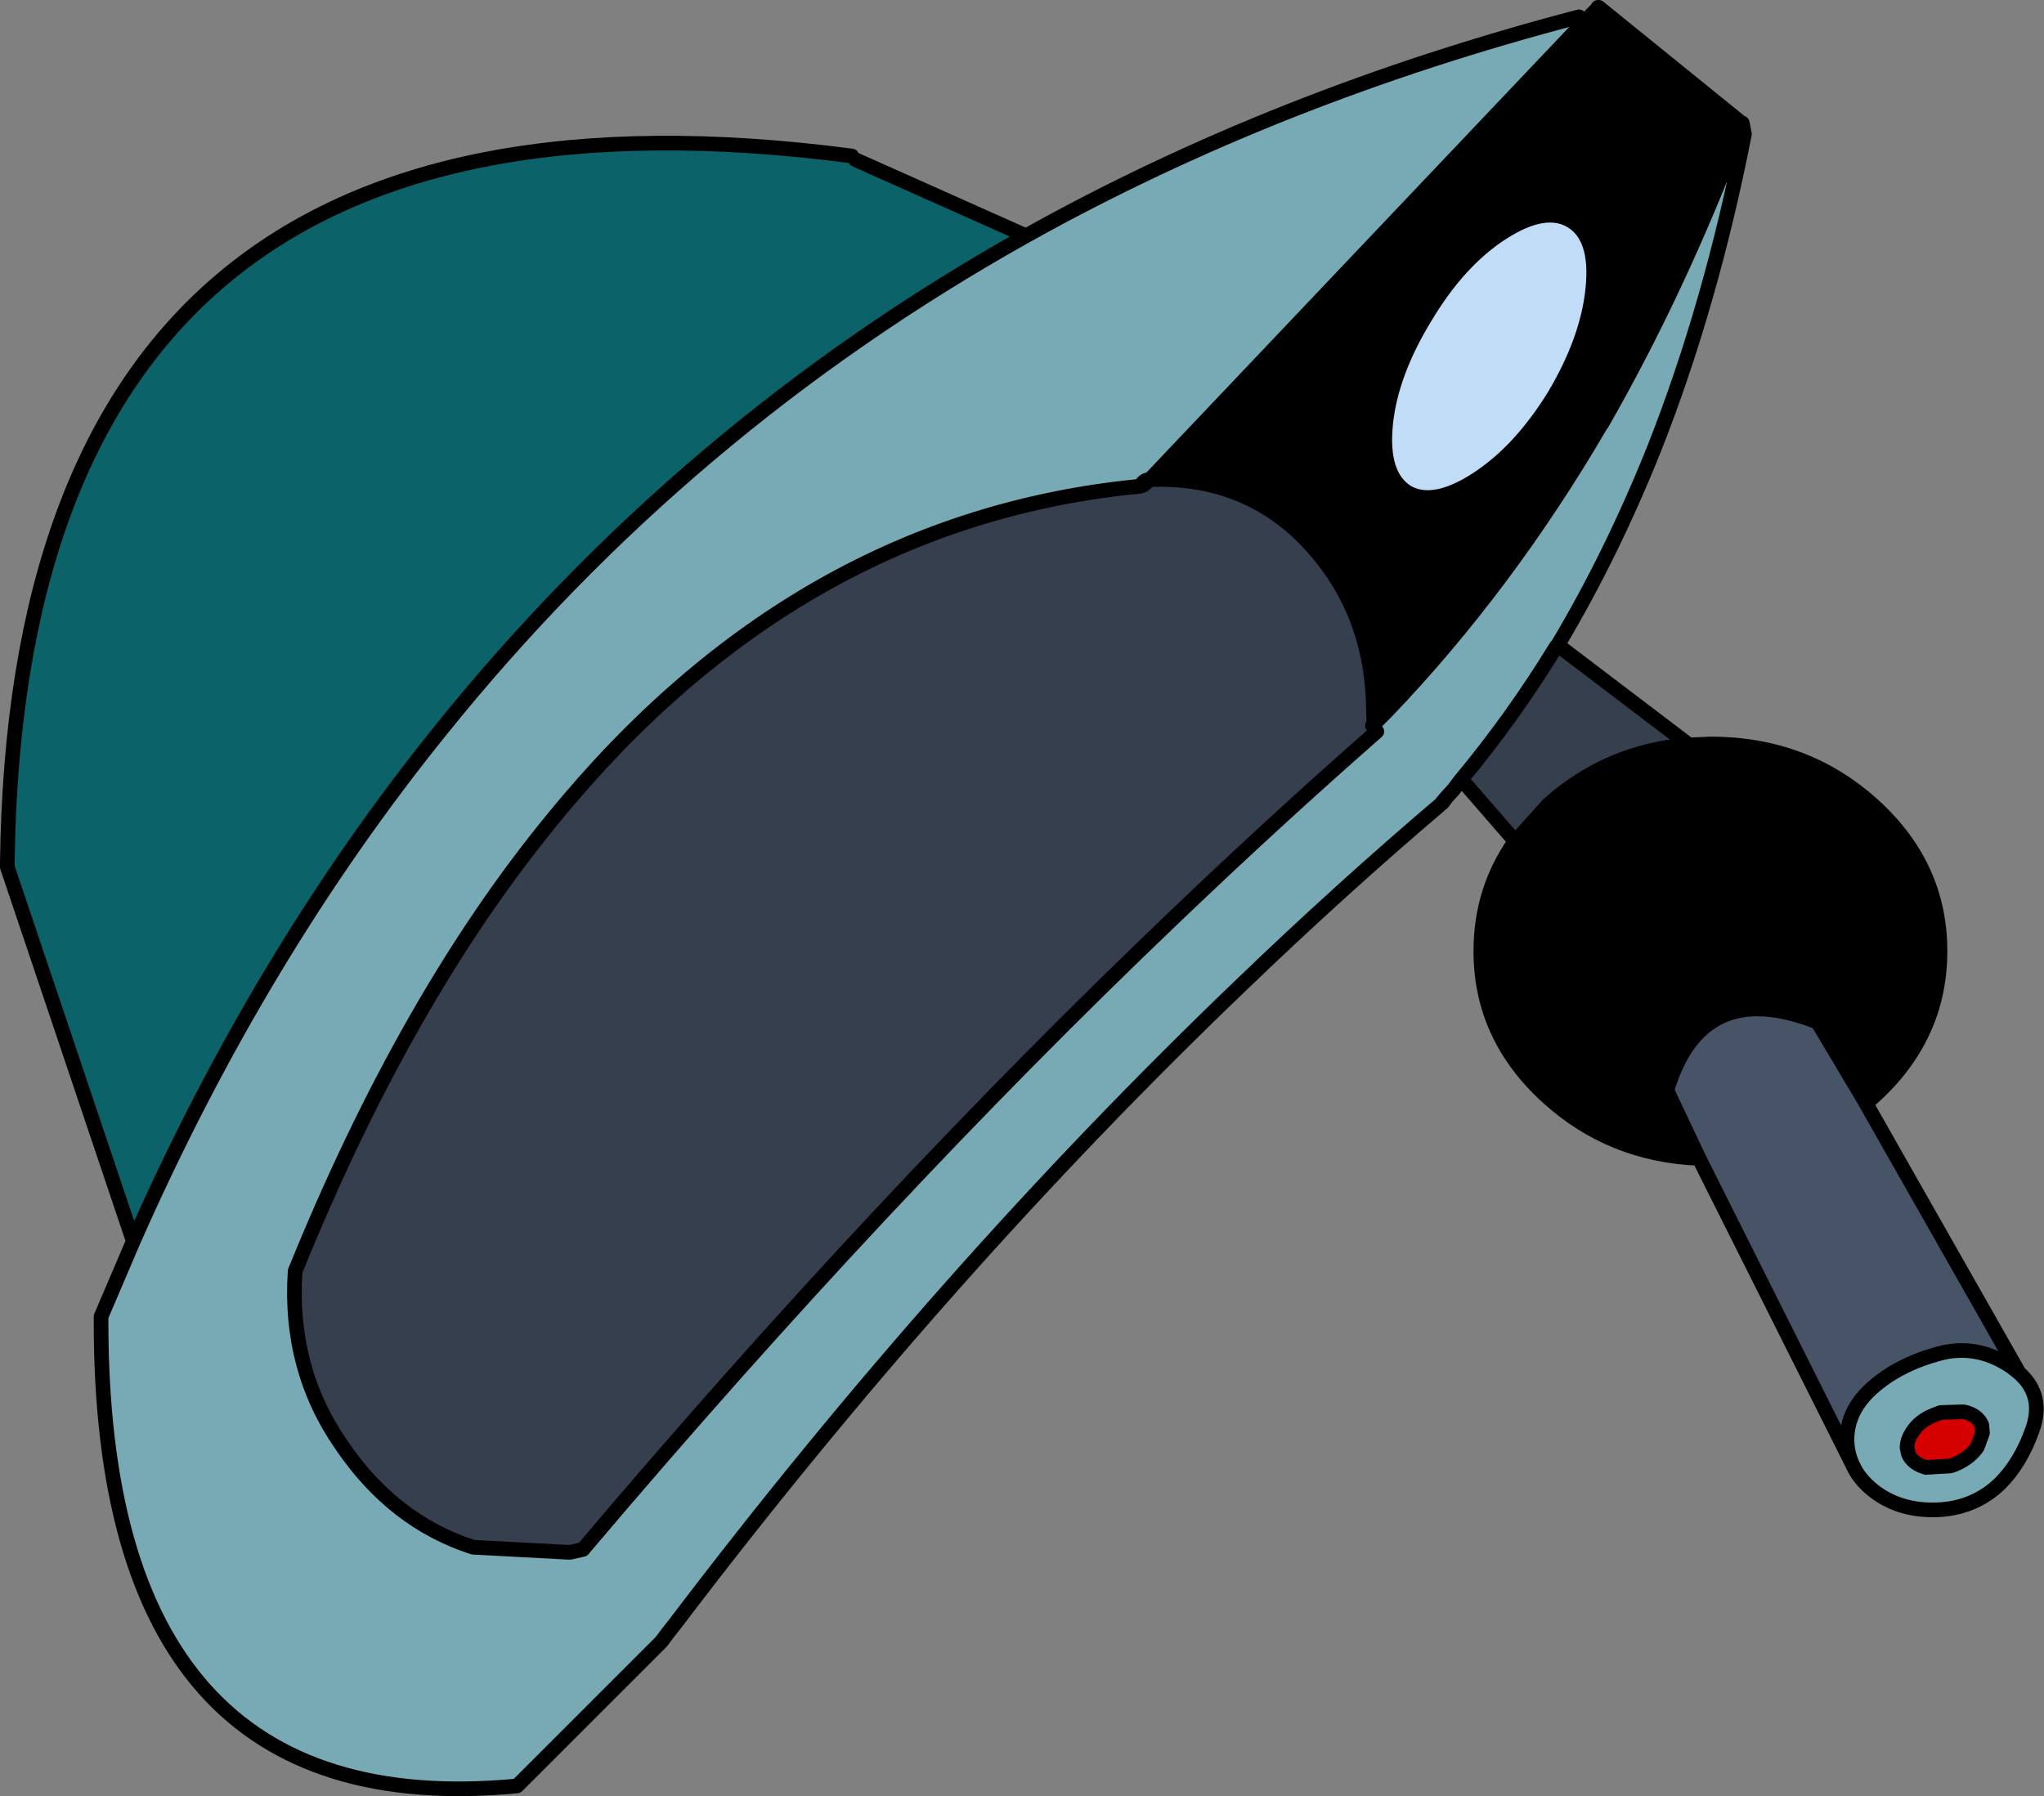
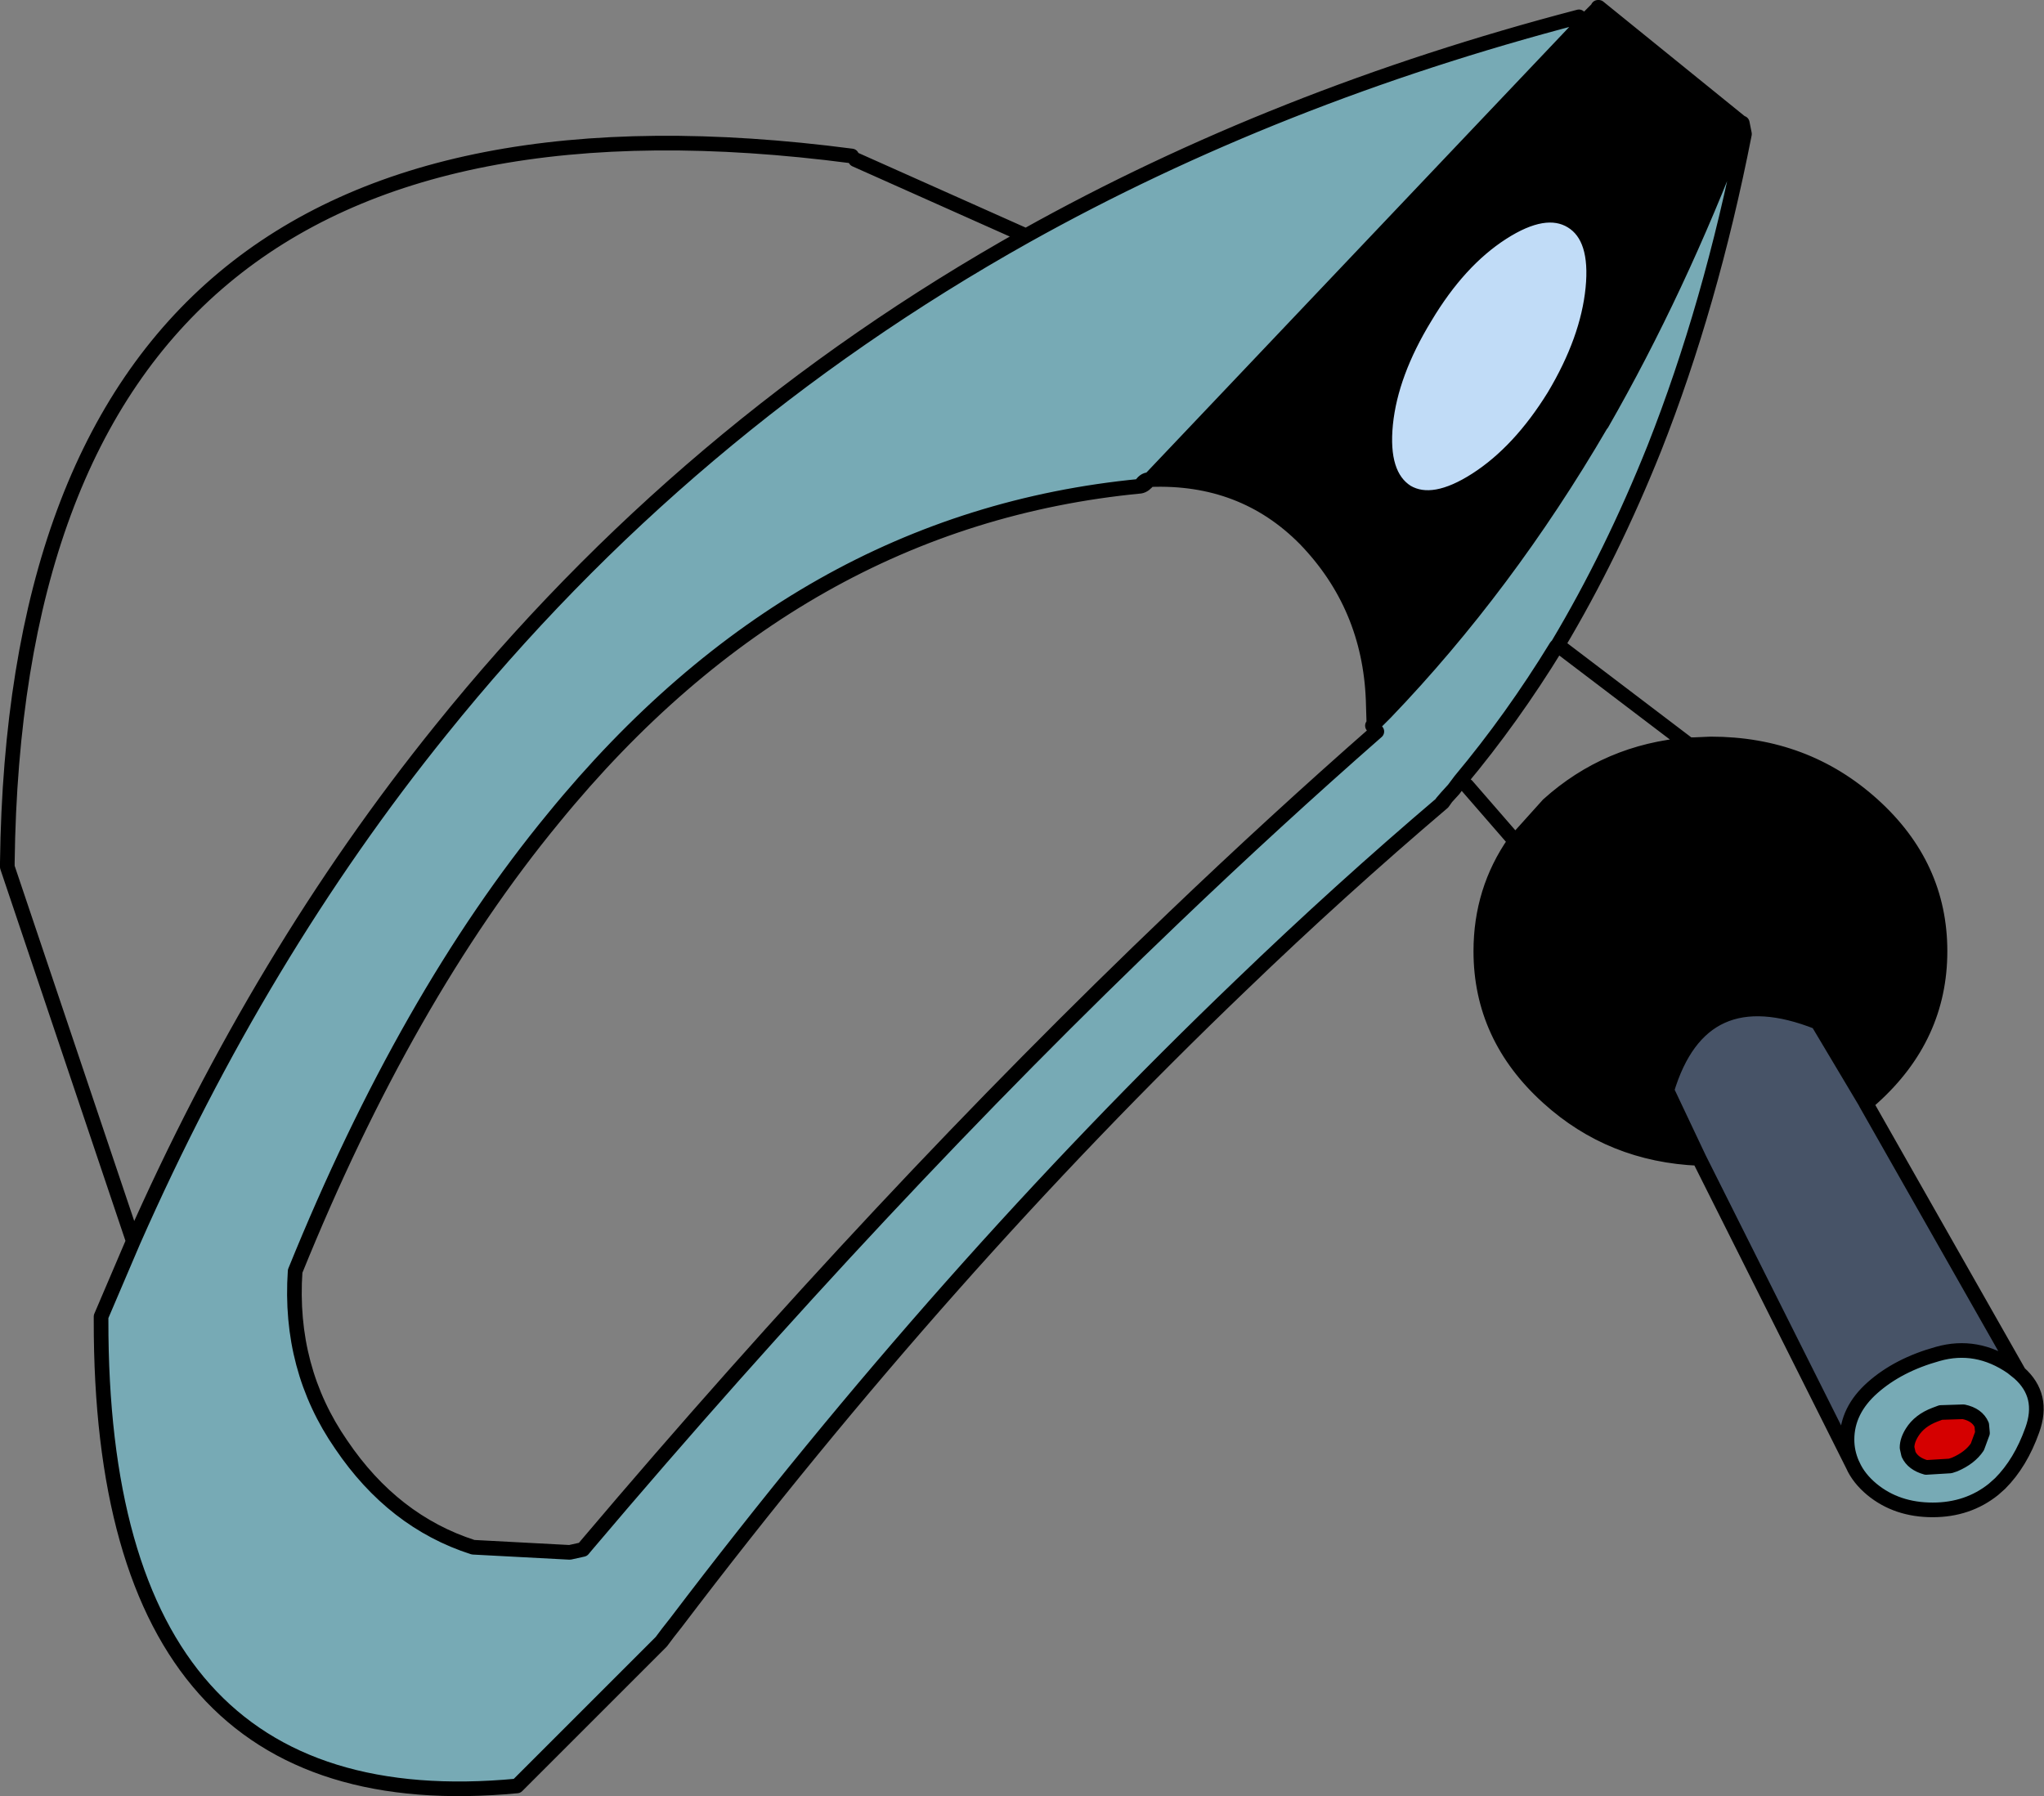
<svg xmlns="http://www.w3.org/2000/svg" height="122.65px" width="139.55px">
  <rect width="100%" height="100%" fill="#808080" stroke="none" />
  <g transform="matrix(1.0, 0.0, 0.0, 1.0, -165.85, -60.85)">
-     <path d="M298.35 157.3 L297.95 157.45 Q296.9 157.85 296.4 158.65 296.05 159.2 296.05 159.7 L295.95 159.15 Q295.95 158.4 296.7 157.85 297.4 157.35 298.35 157.3 M299.0 160.95 L299.3 160.85 Q300.35 160.4 300.85 159.65 L301.2 158.7 301.3 159.15 Q301.3 159.9 300.5 160.45 L299.0 160.95" fill="#ffffff" fill-rule="evenodd" stroke="none" />
-     <path d="M272.2 104.9 L281.15 111.7 Q275.6 112.15 271.55 115.8 L269.3 118.3 266.0 114.5 265.55 114.15 Q269.1 109.9 272.1 105.0 L272.2 104.9 M244.35 93.6 Q250.7 93.35 254.95 97.65 259.35 102.2 259.6 108.65 L259.65 110.3 259.55 110.4 259.65 110.55 259.85 110.8 Q252.95 116.85 246.0 123.5 226.05 142.55 205.9 166.35 L205.65 166.65 204.75 166.85 198.15 166.5 Q192.7 164.75 189.15 159.5 185.55 154.3 186.0 147.65 193.6 128.9 203.65 116.7 220.3 96.3 243.7 94.05 244.0 94.0 244.3 93.6 L244.35 93.6" fill="#363f4e" fill-rule="evenodd" stroke="none" />
    <path d="M172.75 151.0 L172.75 150.75 174.95 145.6 172.75 151.0" fill="#b1c2de" fill-rule="evenodd" stroke="none" />
    <path d="M298.35 157.3 L298.65 157.3 Q299.75 157.3 300.5 157.85 301.05 158.2 301.2 158.7 L300.85 159.65 Q300.35 160.4 299.3 160.85 L299.0 160.95 298.65 160.95 Q297.5 160.95 296.7 160.45 L296.05 159.7 Q296.05 159.2 296.4 158.65 296.9 157.85 297.95 157.45 L298.35 157.3" fill="#d50000" fill-rule="evenodd" stroke="none" />
    <path d="M274.0 62.35 L274.25 62.1 275.0 61.35 284.75 69.25 284.8 69.25 284.55 69.85 Q280.45 80.65 275.2 89.8 L275.15 89.85 Q268.7 100.9 260.45 109.5 L259.6 108.65 Q259.35 102.2 254.95 97.65 250.7 93.35 244.35 93.6 L274.0 62.35 M281.15 111.7 L281.5 111.7 282.65 111.65 Q289.1 111.65 293.7 115.8 298.3 119.95 298.3 125.8 298.3 131.65 293.7 135.8 L293.25 136.2 293.2 136.1 289.95 130.65 Q282.0 127.5 279.65 135.3 L281.85 139.95 Q275.85 139.7 271.55 135.8 266.95 131.65 266.95 125.8 266.95 121.65 269.25 118.35 L269.3 118.3 271.55 115.8 Q275.6 112.15 281.15 111.7 M260.45 89.8 Q260.1 93.3 261.9 94.45 263.7 95.5 266.65 93.6 269.6 91.7 271.95 87.9 274.25 84.05 274.6 80.55 274.95 77.05 273.15 75.95 271.35 74.85 268.4 76.75 265.45 78.65 263.15 82.5 260.8 86.35 260.45 89.8" fill="#000000" fill-rule="evenodd" stroke="none" />
    <path d="M260.45 89.8 Q260.8 86.35 263.15 82.5 265.45 78.65 268.4 76.75 271.35 74.85 273.15 75.95 274.95 77.05 274.6 80.55 274.25 84.05 271.95 87.9 269.6 91.7 266.65 93.6 263.7 95.5 261.9 94.45 260.1 93.3 260.45 89.8" fill="#c1dcf7" fill-rule="evenodd" stroke="none" />
    <path d="M273.65 62.0 L274.0 62.35 244.35 93.6 244.3 93.6 Q243.95 93.6 243.7 94.05 220.3 96.3 203.65 116.7 193.6 128.9 186.0 147.65 185.55 154.3 189.15 159.5 192.7 164.75 198.15 166.5 L204.75 166.85 205.65 166.65 205.9 166.35 Q226.05 142.55 246.0 123.5 252.95 116.85 259.85 110.8 L259.65 110.55 259.65 110.3 260.45 109.5 Q268.7 100.9 275.15 89.85 L275.2 89.8 Q280.45 80.65 284.55 69.85 L284.95 70.0 Q282.65 81.7 278.8 91.45 275.9 98.7 272.2 104.9 L272.1 105.0 Q269.1 109.9 265.55 114.15 L265.1 114.75 264.6 115.3 264.3 115.65 264.35 115.65 Q257.35 121.6 250.6 128.1 230.3 147.55 212.0 171.65 L211.45 172.35 211.0 172.95 201.15 182.8 Q172.7 185.5 172.75 151.0 L174.95 145.6 Q183.6 126.0 195.95 110.7 212.6 90.0 235.9 76.95 253.0 67.4 273.65 62.0 M303.7 154.6 Q305.45 156.15 304.6 158.5 303.8 160.75 302.4 162.15 L301.95 162.55 Q300.2 163.95 297.8 163.95 295.35 163.95 293.65 162.55 292.75 161.8 292.35 160.9 L292.3 160.8 Q291.95 160.0 291.95 159.15 291.95 157.15 293.7 155.6 295.45 154.05 298.15 153.3 300.8 152.55 303.2 154.2 L303.7 154.6 M301.2 158.7 L301.15 158.15 Q300.85 157.45 299.9 157.25 L298.35 157.3 Q297.4 157.35 296.7 157.85 295.95 158.4 295.95 159.15 L296.05 159.7 296.15 160.15 Q296.45 160.8 297.35 161.05 L299.0 160.95 300.5 160.45 Q301.3 159.9 301.3 159.15 L301.2 158.7" fill="#77aab5" fill-rule="evenodd" stroke="none" />
    <path d="M293.25 136.2 L303.7 154.6 303.2 154.2 Q300.8 152.55 298.15 153.3 295.45 154.05 293.7 155.6 291.95 157.15 291.95 159.15 291.95 160.0 292.3 160.8 L281.85 139.95 279.65 135.3 Q282.0 127.5 289.95 130.65 L293.2 136.1 293.25 136.2" fill="#475367" fill-rule="evenodd" stroke="none" />
-     <path d="M174.95 145.6 L166.35 120.05 166.35 119.75 Q167.05 64.05 224.0 71.5 L224.25 71.75 235.9 76.95 Q212.6 90.0 195.95 110.7 183.6 126.0 174.95 145.6" fill="#0c6269" fill-rule="evenodd" stroke="none" />
    <path d="M274.0 62.35 L274.25 62.1 274.95 61.4 274.95 61.35 275.0 61.35 284.75 69.25 284.8 69.25 284.95 70.0 Q282.65 81.7 278.8 91.45 275.9 98.7 272.2 104.9 L281.15 111.7 281.5 111.7 282.65 111.65 Q289.1 111.65 293.7 115.8 298.3 119.95 298.3 125.8 298.3 131.65 293.7 135.8 L293.25 136.2 303.7 154.6 Q305.45 156.15 304.6 158.5 303.8 160.75 302.4 162.15 L301.95 162.55 Q300.2 163.95 297.8 163.95 295.35 163.95 293.65 162.55 292.75 161.8 292.35 160.9 L292.3 160.8 281.85 139.95 Q275.85 139.7 271.55 135.8 266.95 131.65 266.95 125.8 266.95 121.65 269.25 118.35 L269.3 118.3 266.0 114.5 M265.55 114.15 L265.1 114.75 264.6 115.3 264.35 115.65 Q257.35 121.6 250.6 128.1 230.3 147.55 212.0 171.65 L211.45 172.35 211.0 172.95 201.15 182.8 Q172.7 185.5 172.75 151.0 L172.75 150.75 174.95 145.6 166.35 120.05 166.35 119.75 Q167.05 64.05 224.0 71.5 M224.25 71.75 L235.9 76.95 Q253.0 67.4 273.65 62.0 M244.35 93.6 Q250.7 93.35 254.95 97.65 259.35 102.2 259.6 108.65 L259.65 110.3 259.65 110.55 259.55 110.4 259.65 110.3 260.45 109.5 Q268.7 100.9 275.15 89.85 L275.2 89.8 Q280.45 80.65 284.55 69.85 L284.8 69.25 M243.7 94.05 Q244.0 94.0 244.3 93.6 243.95 93.6 243.7 94.05 220.3 96.3 203.65 116.7 193.6 128.9 186.0 147.65 185.55 154.3 189.15 159.5 192.7 164.75 198.15 166.5 L204.75 166.85 205.65 166.65 205.9 166.35 Q226.05 142.55 246.0 123.5 252.95 116.85 259.85 110.8 L259.65 110.55 M260.45 89.8 Q260.8 86.35 263.15 82.5 265.45 78.65 268.4 76.75 271.35 74.85 273.15 75.95 274.95 77.05 274.6 80.55 274.25 84.05 271.95 87.9 269.6 91.7 266.65 93.6 263.7 95.5 261.9 94.45 260.1 93.3 260.45 89.8 M244.3 93.6 L244.35 93.6 274.0 62.35 M235.9 76.95 Q212.6 90.0 195.95 110.7 183.6 126.0 174.95 145.6 M281.85 139.95 L279.65 135.3 Q282.0 127.5 289.95 130.65 L293.2 136.1 293.25 136.2 M272.2 104.9 L272.1 105.0 Q269.1 109.9 265.55 114.15 M264.6 115.3 L264.3 115.65 264.35 115.65 M269.3 118.3 L271.55 115.8 Q275.6 112.15 281.15 111.7 M303.7 154.6 L303.2 154.2 Q300.8 152.55 298.15 153.3 295.45 154.05 293.7 155.6 291.95 157.15 291.95 159.15 291.95 160.0 292.3 160.8 M301.2 158.7 L301.15 158.15 Q300.85 157.45 299.9 157.25 L298.35 157.3 297.95 157.45 Q296.9 157.85 296.4 158.65 296.05 159.2 296.05 159.7 L296.15 160.15 Q296.45 160.8 297.35 161.05 L299.0 160.95 299.3 160.85 Q300.35 160.4 300.85 159.65 L301.2 158.7" fill="none" stroke="#000000" stroke-linecap="round" stroke-linejoin="round" stroke-width="1.0" />
  </g>
</svg>